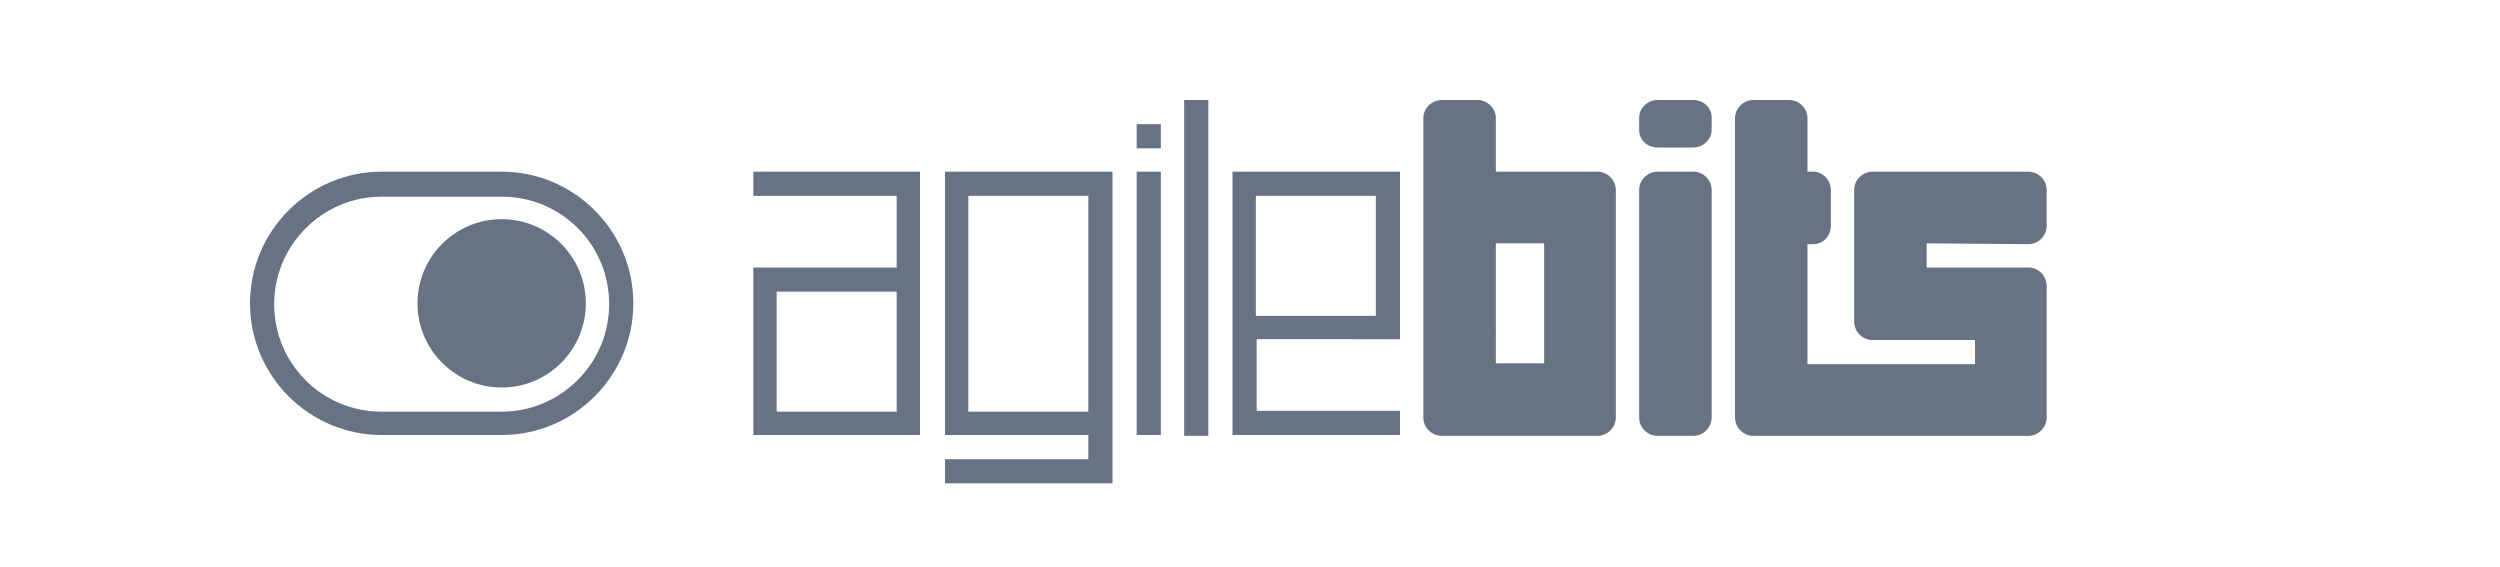
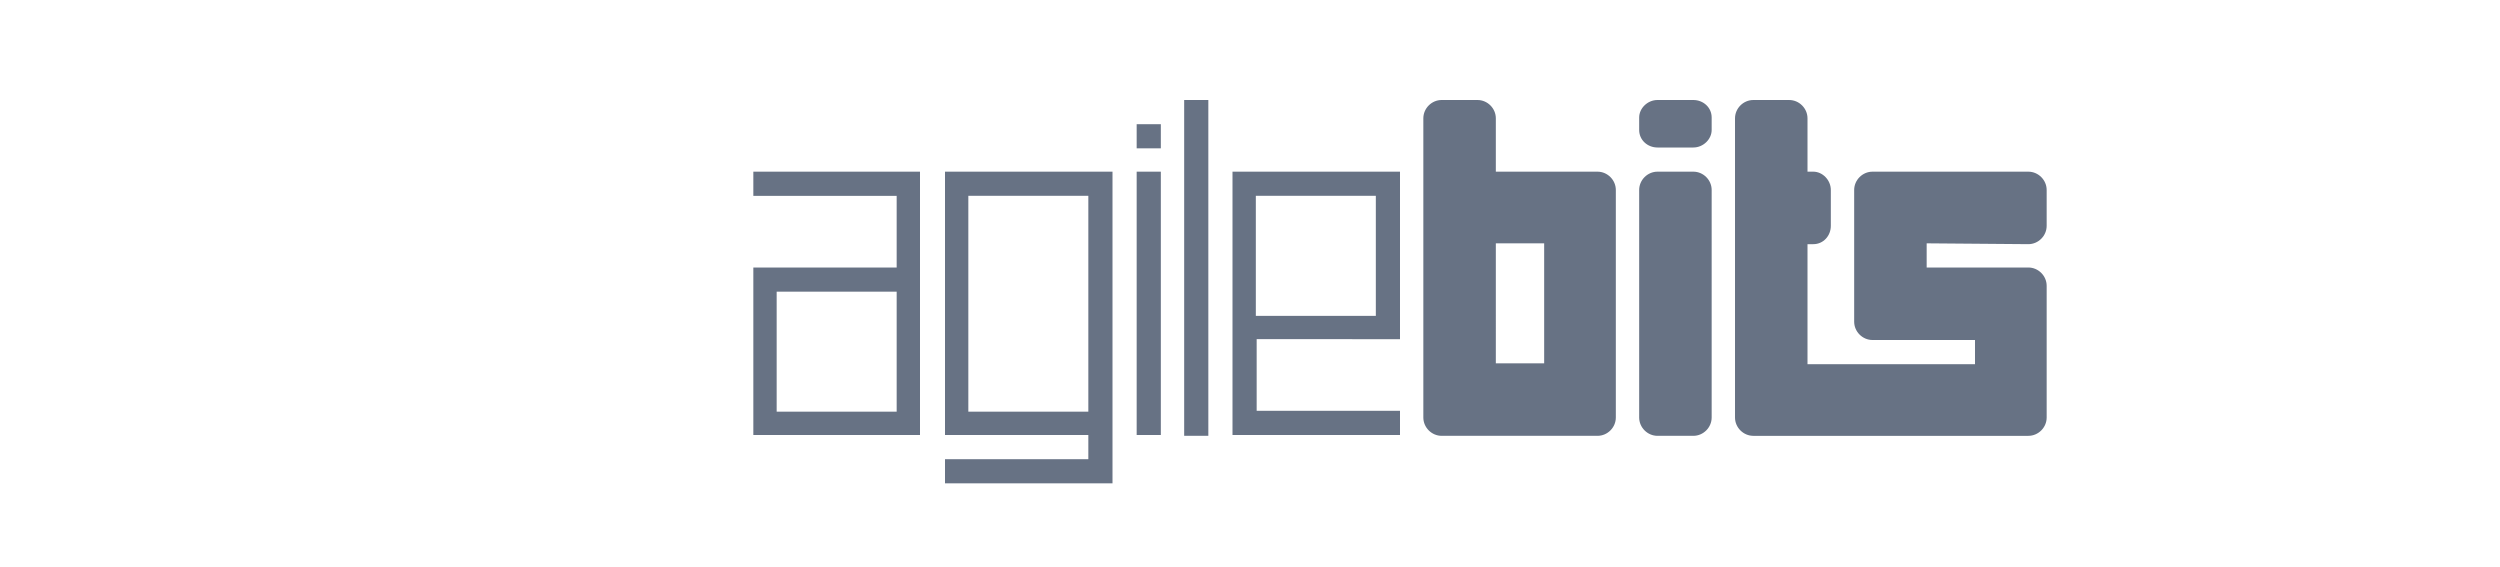
<svg xmlns="http://www.w3.org/2000/svg" xml:space="preserve" id="Layer_1" x="0" y="0" style="enable-background:new 0 0 300 68" version="1.1" viewBox="0 0 300 68">
  <style type="text/css">.st0{fill:#677284}</style>
  <g id="Page-1">
    <g id="AgileBits_1_" transform="translate(-80 -506)">
      <g id="agilebits-logo-simple-dark" transform="translate(80 506)">
        <g>
          <path d="M142.1 12h2.9v40.3h-2.9zM136.4 20.6h2.9v31.6h-2.9zM136.4 14.9h2.9v2.9h-2.9zM113.4 20.6V52.2h17.2v2.9h-17.2V58h20.1V20.6H113.4zm17.2 28.8h-14.4V23.5h14.4v25.9zM90.4 20.6v2.9h17.2v8.6H90.4V52.2H110.4V20.6h-20zm17.2 28.8H93.2V35h14.4v14.4zM203.2 20.6h-4.3c-1.2 0-2.2 1-2.2 2.2v27.3c0 1.2 1 2.2 2.2 2.2h4.3c1.2 0 2.2-1 2.2-2.2V22.8c0-1.2-1-2.2-2.2-2.2zM191.7 20.6h-12.2v-6.4c0-1.2-1-2.2-2.2-2.2H173c-1.2 0-2.2 1-2.2 2.2v35.9c0 1.2 1 2.2 2.2 2.2h18.7c1.2 0 2.2-1 2.2-2.2V22.8c0-1.2-1-2.2-2.2-2.2zm-6.4 23h-5.8V29.2h5.8v14.4zM243.4 29.3c1.2 0 2.2-1 2.2-2.2v-4.3c0-1.2-1-2.2-2.2-2.2h-18.7c-1.2 0-2.2 1-2.2 2.2v15.8c0 1.2 1 2.2 2.2 2.2H237v2.9h-20.1V29.3h.7c1.2 0 2.1-1 2.1-2.2v-4.3c0-1.2-1-2.2-2.1-2.2h-.7v-6.4c0-1.2-1-2.2-2.2-2.2h-4.3c-1.2 0-2.2 1-2.2 2.2v35.9c0 1.2 1 2.2 2.2 2.2h33c1.2 0 2.2-1 2.2-2.2V34.3c0-1.2-1-2.2-2.2-2.2h-12.2v-2.9l12.2.1zM203.2 12h-4.3c-1.2 0-2.2 1-2.2 2.1v1.5c0 1.2 1 2.1 2.2 2.1h4.3c1.2 0 2.2-1 2.2-2.1v-1.5c0-1.2-1-2.1-2.2-2.1zM147.9 20.6V52.2H168v-2.9h-17.2v-8.6H168V20.6H147.9zm17.2 17.3h-14.4V23.5h14.4v14.4z" class="st0" />
        </g>
        <g>
-           <circle cx="60.2" cy="36.4" r="10.1" class="st0" />
-           <path d="M60.2 20.6H45.8c-8.7 0-15.8 7.1-15.8 15.8s7.1 15.8 15.8 15.8h14.4c8.7 0 15.8-7.1 15.8-15.8s-7.1-15.8-15.8-15.8zm0 28.8H45.8c-7.2 0-12.9-5.8-12.9-12.9s5.8-12.9 12.9-12.9h14.4c7.2 0 12.9 5.8 12.9 12.9 0 7.1-5.8 12.9-12.9 12.9z" class="st0" />
-         </g>
+           </g>
      </g>
    </g>
  </g>
</svg>